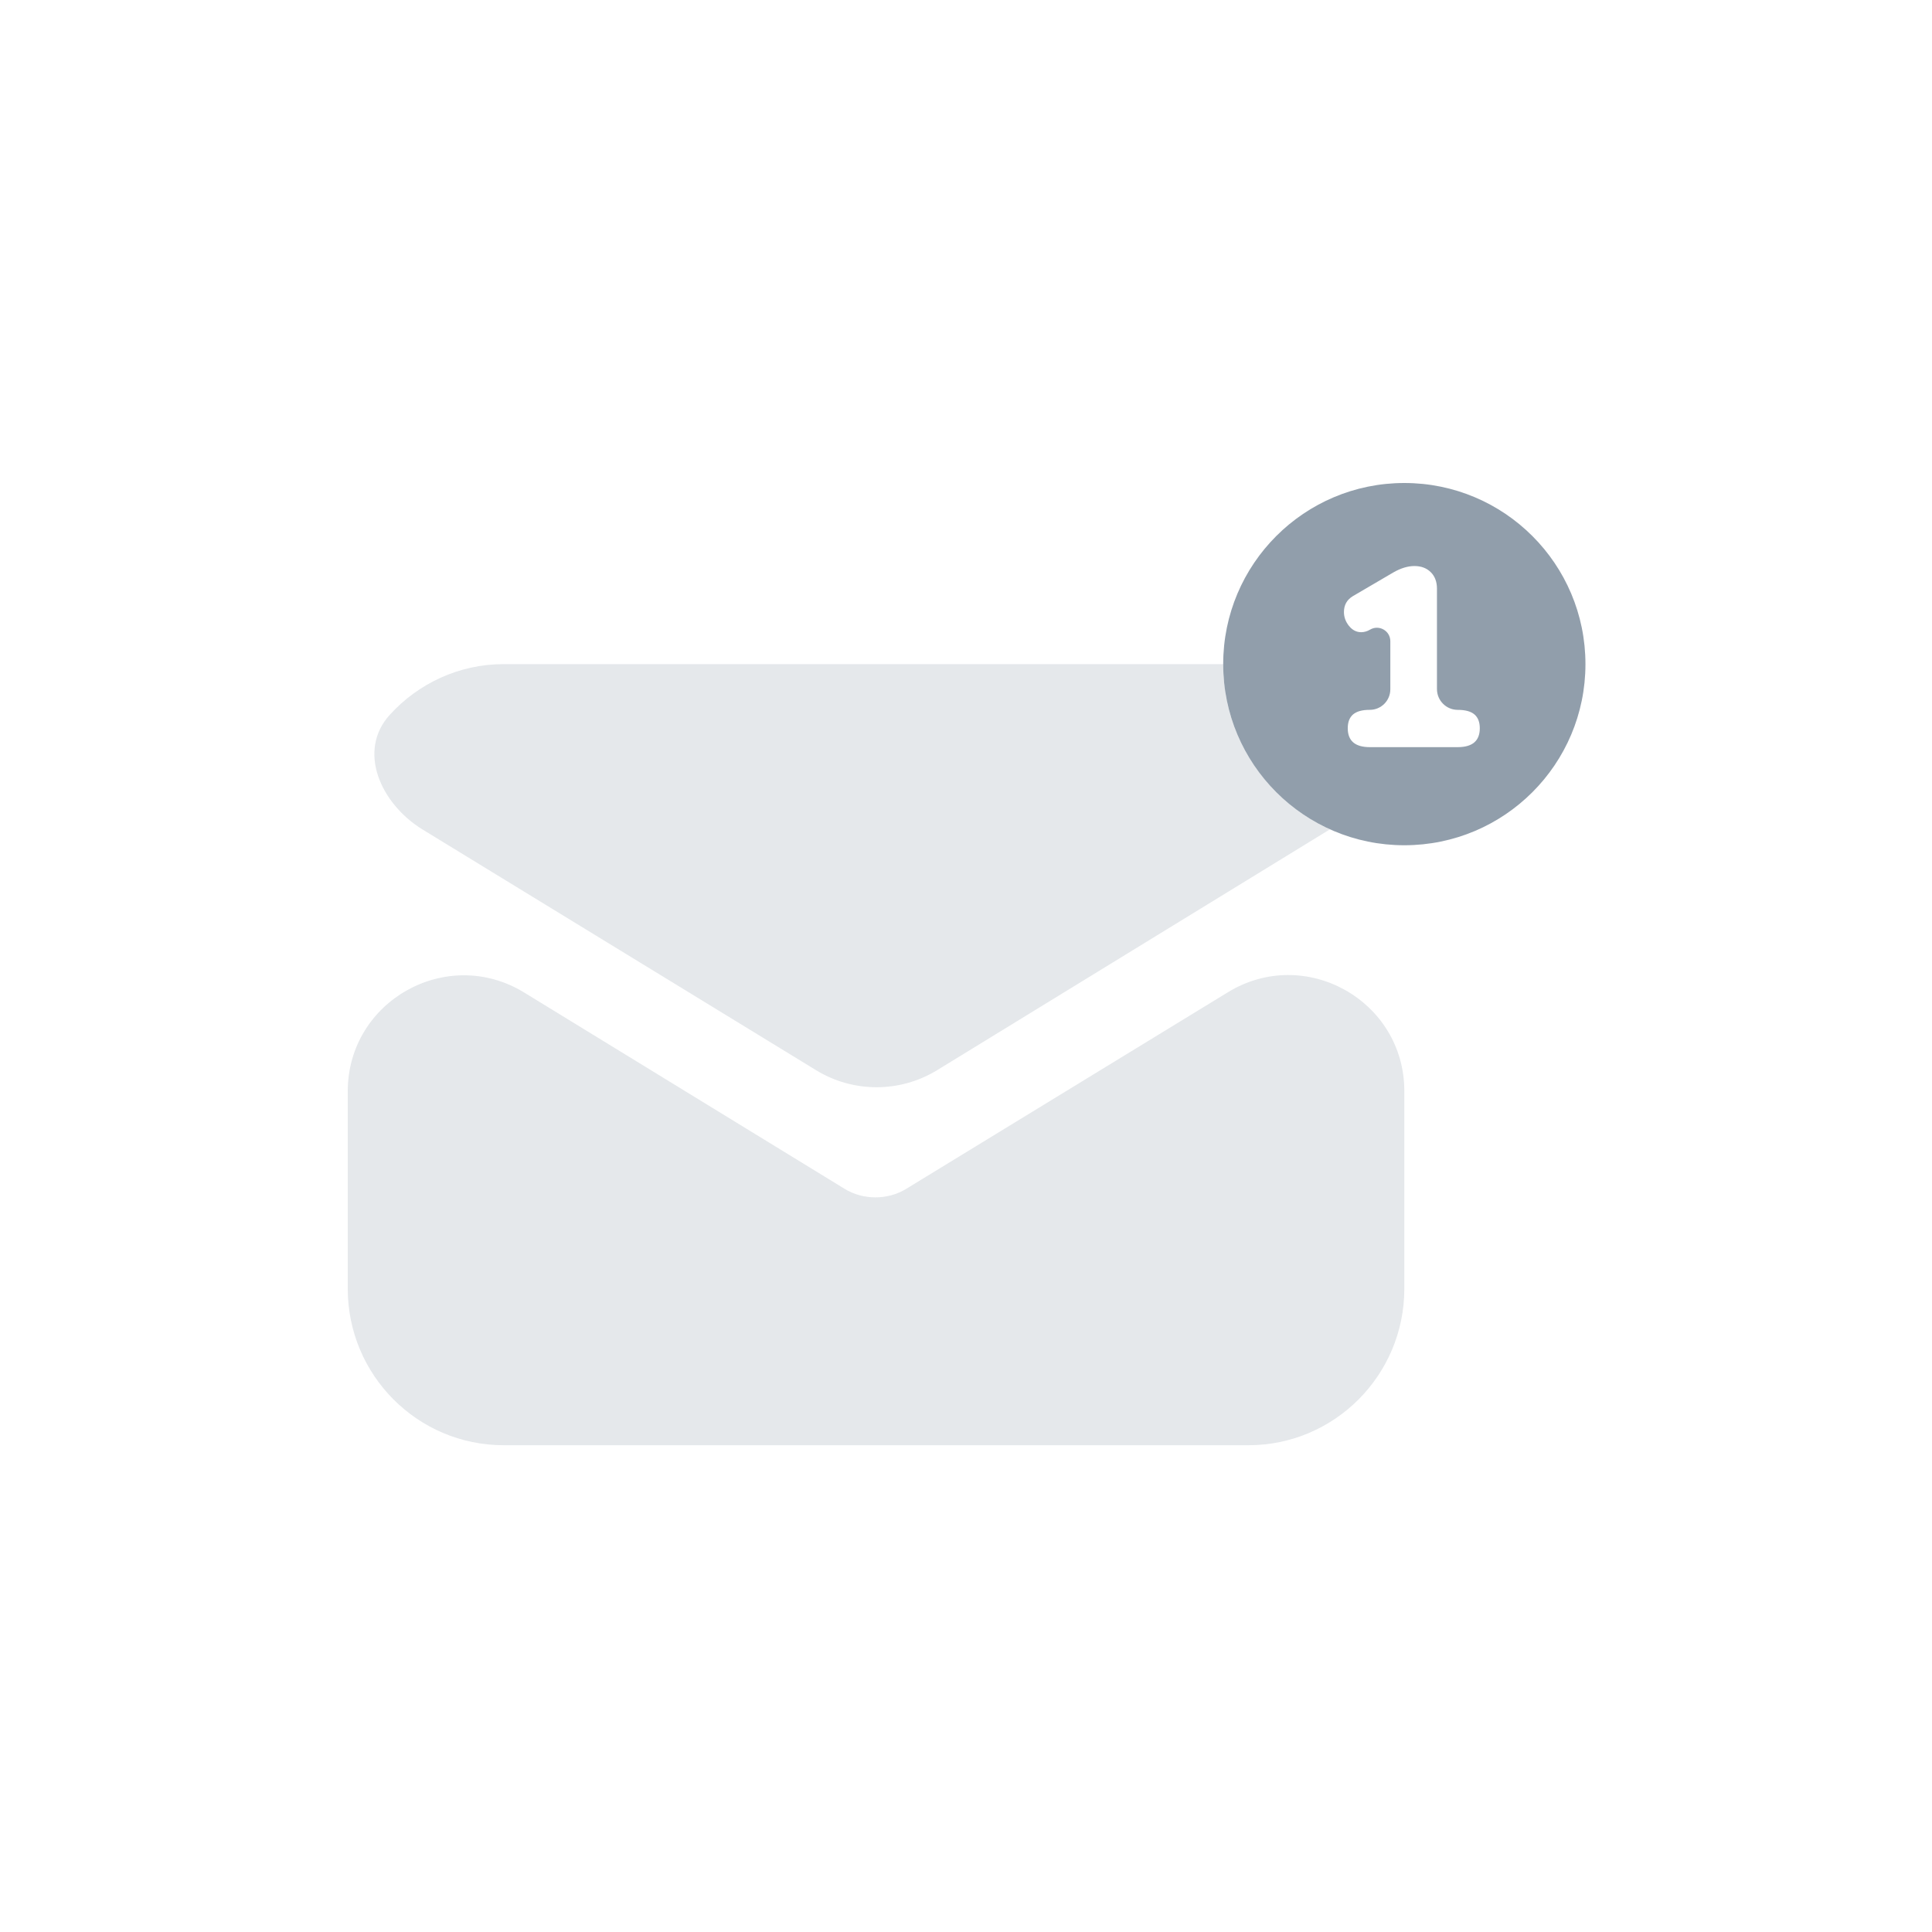
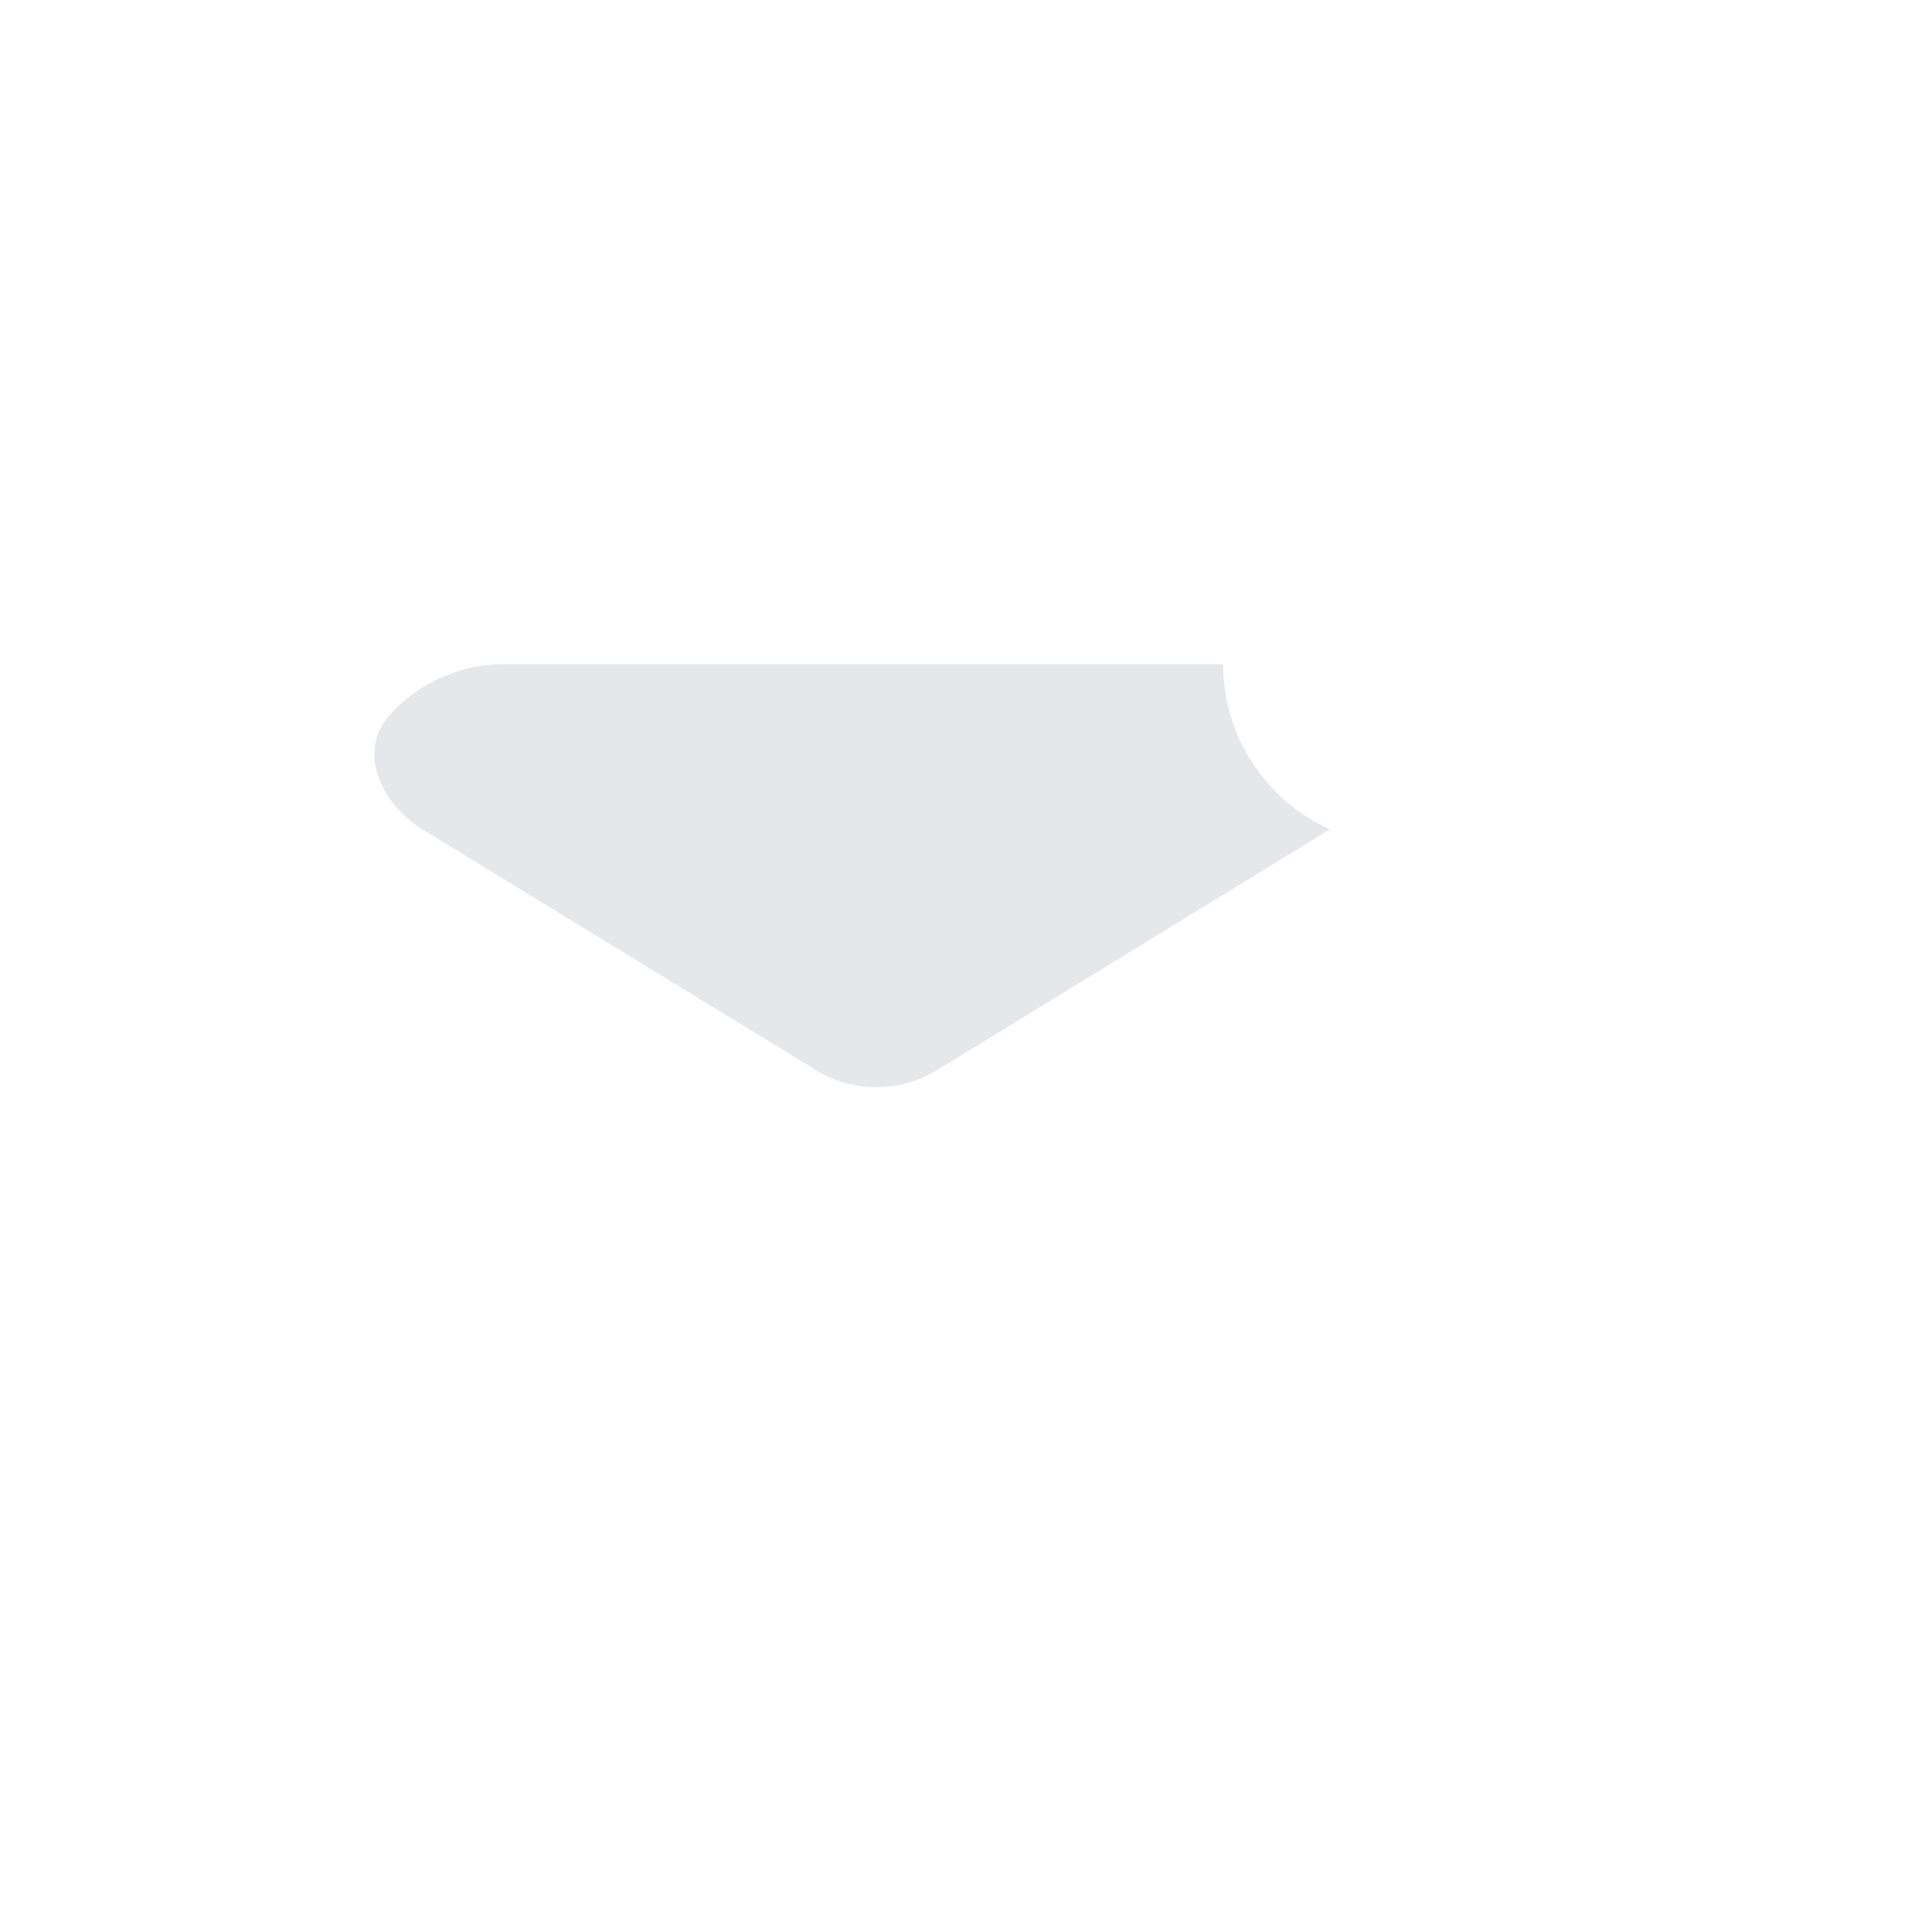
<svg xmlns="http://www.w3.org/2000/svg" fill="none" height="200" viewBox="0 0 200 200" width="200">
  <g fill="#919eab">
    <g opacity=".24">
      <path d="m126.625 68.75h-74.484c-4.638 0-8.846 2.017-11.778 5.233-3.43 3.762-.942 9.243 3.401 11.899l40.718 24.905c3.847 2.353 8.689 2.35 12.534-.007l40.606-24.896c.018-.011.036-.022.054-.033-6.516-2.938-11.052-9.49-11.052-17.102z" />
-       <path d="m145.375 112.954c0-9.371-10.261-15.126-18.258-10.239l-33.266 20.33c-1.033.648-2.195.907-3.228.907-1.033 0-2.195-.259-3.228-.907l-33.126-20.295c-7.996-4.899-18.269.855-18.269 10.232v20.43c0 8.941 7.231 16.197 16.142 16.197h77.091c8.911 0 16.142-7.256 16.142-16.197z" />
    </g>
-     <path clip-rule="evenodd" d="m164.125 68.75c0 10.355-8.395 18.75-18.75 18.75s-18.75-8.395-18.75-18.75 8.395-18.75 18.75-18.75 18.75 8.395 18.75 18.75zm-10.937 6.637c0 1.305-.761 1.957-2.283 1.957h-9.104c-1.522 0-2.282-.652-2.282-1.957 0-.635.183-1.111.55-1.428.368-.317.945-.476 1.732-.476 1.174 0 2.125-.952 2.125-2.125v-4.982c0-1.077-1.172-1.745-2.099-1.196-.297.176-.603.265-.918.265-.49 0-.909-.216-1.259-.648-.35-.432-.525-.912-.525-1.441 0-.723.306-1.269.918-1.64l4.198-2.459c.77-.441 1.495-.661 2.178-.661.699 0 1.263.211 1.692.635.428.423.643.996.643 1.719v10.384c0 1.188.963 2.151 2.151 2.151.787 0 1.364.159 1.732.476.367.317.551.793.551 1.428z" fill-rule="evenodd" />
  </g>
</svg>